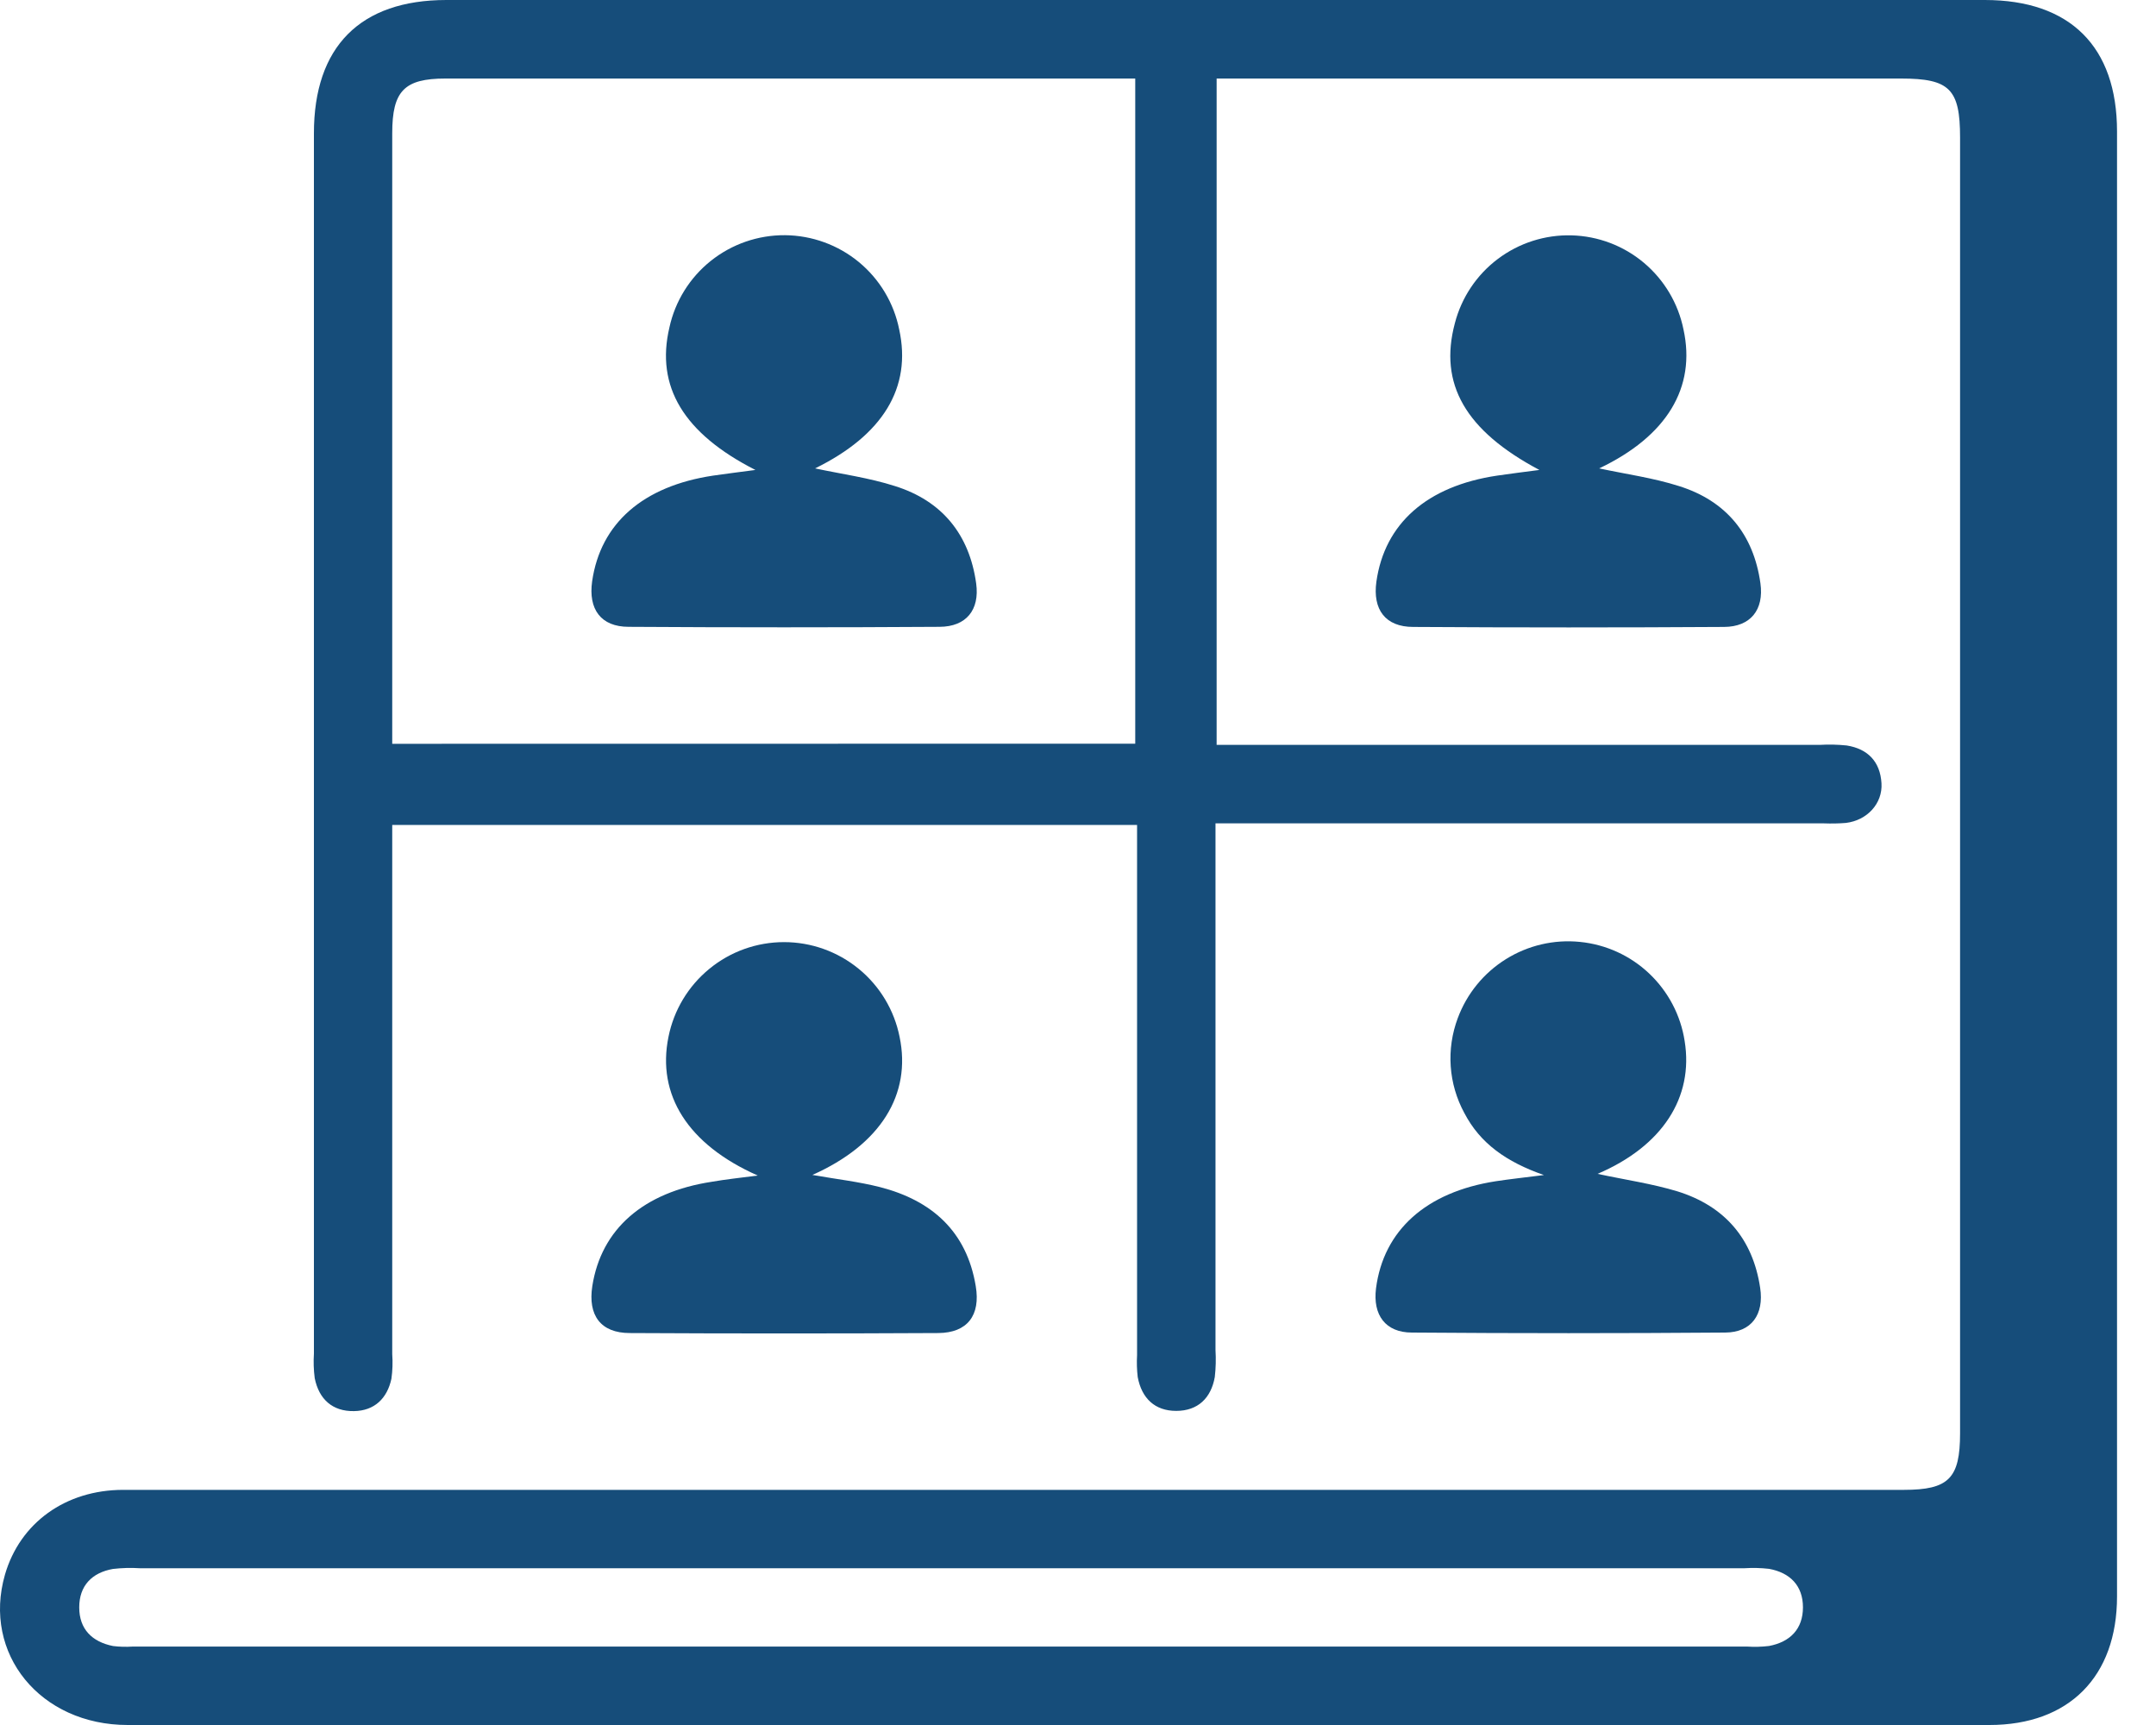
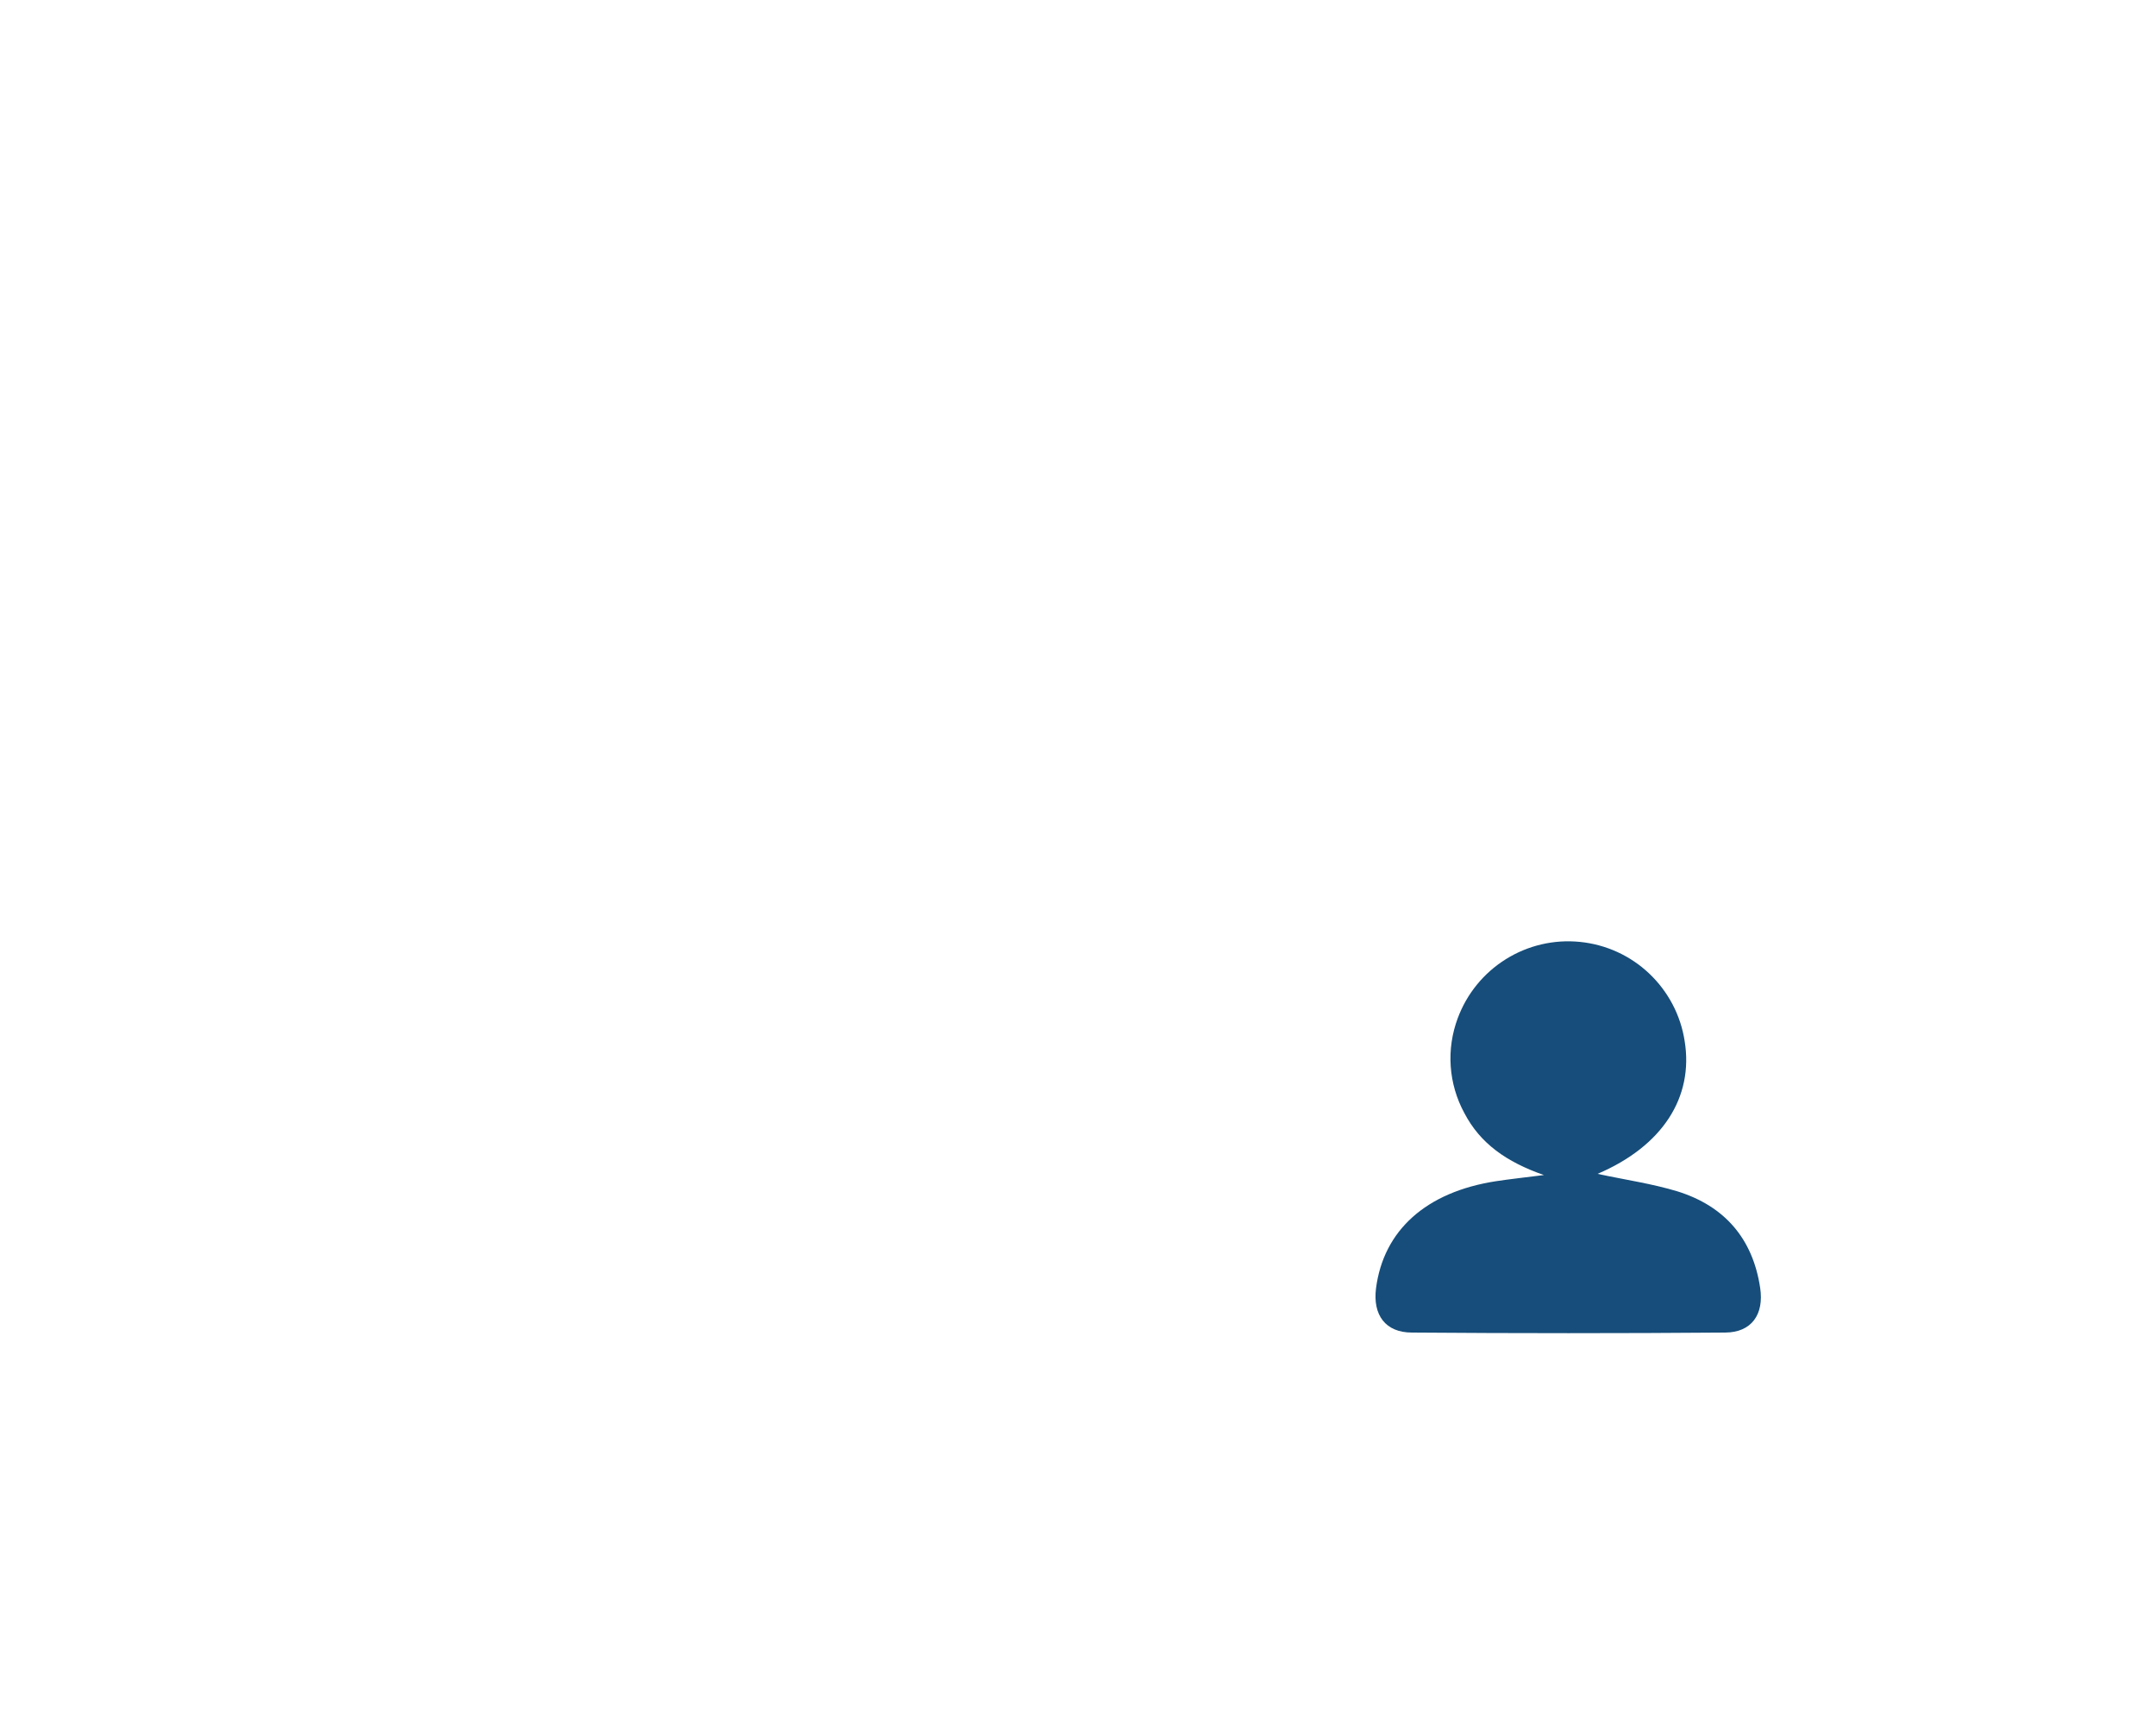
<svg xmlns="http://www.w3.org/2000/svg" fill="none" viewBox="0 0 40 32" height="32" width="40">
-   <path fill="#164d7a" d="M22.572 1.457V13.818H33.762C33.928 13.808 34.095 13.812 34.261 13.829C34.654 13.891 34.883 14.13 34.907 14.53C34.93 14.905 34.641 15.219 34.246 15.266C34.111 15.277 33.974 15.279 33.838 15.274H22.551V15.774C22.551 18.863 22.551 21.954 22.551 25.044C22.561 25.211 22.557 25.378 22.538 25.544C22.469 25.935 22.225 26.172 21.824 26.173C21.423 26.174 21.181 25.936 21.108 25.546C21.092 25.41 21.088 25.274 21.096 25.137C21.096 22.031 21.096 18.926 21.096 15.82V15.303H7.277V15.805C7.277 18.911 7.277 22.016 7.277 25.121C7.288 25.273 7.283 25.426 7.262 25.576C7.184 25.941 6.948 26.171 6.568 26.177C6.167 26.184 5.917 25.955 5.839 25.566C5.819 25.415 5.814 25.262 5.824 25.11V2.476C5.823 0.866 6.683 0 8.283 0H36.824C38.406 0 39.276 0.864 39.277 2.438C39.277 11.496 39.277 20.555 39.277 29.615C39.277 31.102 38.386 32 36.909 32C25.396 32 13.882 32 2.37 32C0.745 32 -0.33 30.676 0.092 29.211C0.37 28.251 1.215 27.639 2.284 27.638C6.465 27.638 10.646 27.638 14.828 27.638H35.322C36.154 27.638 36.365 27.425 36.365 26.588V2.55C36.365 1.652 36.17 1.457 35.272 1.457H22.572ZM21.062 13.796V1.457H8.263C7.5 1.457 7.277 1.688 7.277 2.472C7.277 6.108 7.277 9.744 7.277 13.38V13.798L21.062 13.796ZM17.458 29.092H2.595C2.429 29.081 2.262 29.086 2.096 29.105C1.704 29.174 1.469 29.418 1.47 29.819C1.47 30.221 1.707 30.457 2.097 30.535C2.218 30.55 2.34 30.553 2.462 30.545H32.413C32.549 30.554 32.686 30.55 32.821 30.534C33.212 30.46 33.45 30.219 33.45 29.817C33.45 29.416 33.211 29.174 32.82 29.103C32.669 29.086 32.517 29.082 32.365 29.092H17.458Z" />
-   <path fill="#164d7a" d="M14.058 21.807C12.756 21.23 12.184 20.306 12.402 19.235C12.501 18.739 12.769 18.293 13.16 17.973C13.55 17.652 14.04 17.477 14.546 17.477C15.051 17.477 15.541 17.652 15.932 17.973C16.323 18.293 16.591 18.739 16.69 19.235C16.913 20.302 16.338 21.233 15.072 21.796C15.521 21.875 15.932 21.921 16.328 22.022C17.287 22.269 17.935 22.842 18.103 23.859C18.194 24.4 17.948 24.725 17.408 24.729C15.5 24.739 13.593 24.739 11.685 24.729C11.144 24.729 10.905 24.401 10.989 23.858C11.155 22.799 11.936 22.116 13.21 21.922C13.463 21.878 13.718 21.851 14.058 21.807Z" />
  <path fill="#164d7a" d="M29.639 21.776C30.156 21.887 30.653 21.958 31.126 22.102C31.998 22.375 32.519 22.978 32.656 23.89C32.731 24.385 32.495 24.717 32.009 24.72C30.072 24.735 28.134 24.735 26.195 24.72C25.704 24.72 25.467 24.394 25.529 23.9C25.668 22.823 26.459 22.113 27.75 21.913C28.003 21.874 28.258 21.847 28.644 21.798C27.946 21.554 27.46 21.21 27.167 20.646C27.022 20.379 26.936 20.084 26.915 19.781C26.894 19.477 26.939 19.173 27.045 18.889C27.213 18.435 27.527 18.05 27.937 17.794C28.348 17.537 28.832 17.424 29.313 17.473C29.795 17.521 30.247 17.727 30.598 18.06C30.949 18.393 31.181 18.832 31.255 19.311C31.425 20.357 30.843 21.262 29.639 21.776Z" />
-   <path fill="#164d7a" d="M28.56 8.718C27.186 7.989 26.691 7.121 26.992 5.996C27.115 5.52 27.396 5.099 27.79 4.803C28.183 4.507 28.665 4.353 29.157 4.366C29.649 4.379 30.122 4.558 30.499 4.875C30.876 5.192 31.135 5.627 31.233 6.109C31.471 7.189 30.922 8.094 29.669 8.689C30.162 8.795 30.671 8.864 31.15 9.017C32.022 9.29 32.533 9.908 32.661 10.821C32.729 11.311 32.479 11.627 31.988 11.63C30.065 11.642 28.142 11.642 26.219 11.63C25.702 11.63 25.464 11.307 25.536 10.79C25.689 9.712 26.473 9.017 27.776 8.823C28.029 8.785 28.283 8.755 28.56 8.718Z" />
-   <path fill="#164d7a" d="M14.015 8.718C12.682 8.04 12.162 7.17 12.419 6.077C12.525 5.588 12.797 5.151 13.188 4.839C13.579 4.527 14.066 4.359 14.566 4.363C15.066 4.368 15.55 4.544 15.935 4.862C16.321 5.181 16.585 5.623 16.683 6.113C16.918 7.189 16.381 8.071 15.122 8.689C15.612 8.794 16.124 8.863 16.604 9.017C17.475 9.29 17.985 9.911 18.111 10.825C18.177 11.312 17.929 11.626 17.431 11.628C15.508 11.64 13.585 11.64 11.663 11.628C11.148 11.628 10.912 11.301 10.986 10.783C11.141 9.708 11.93 9.018 13.23 8.823C13.478 8.786 13.735 8.756 14.015 8.718Z" />
</svg>